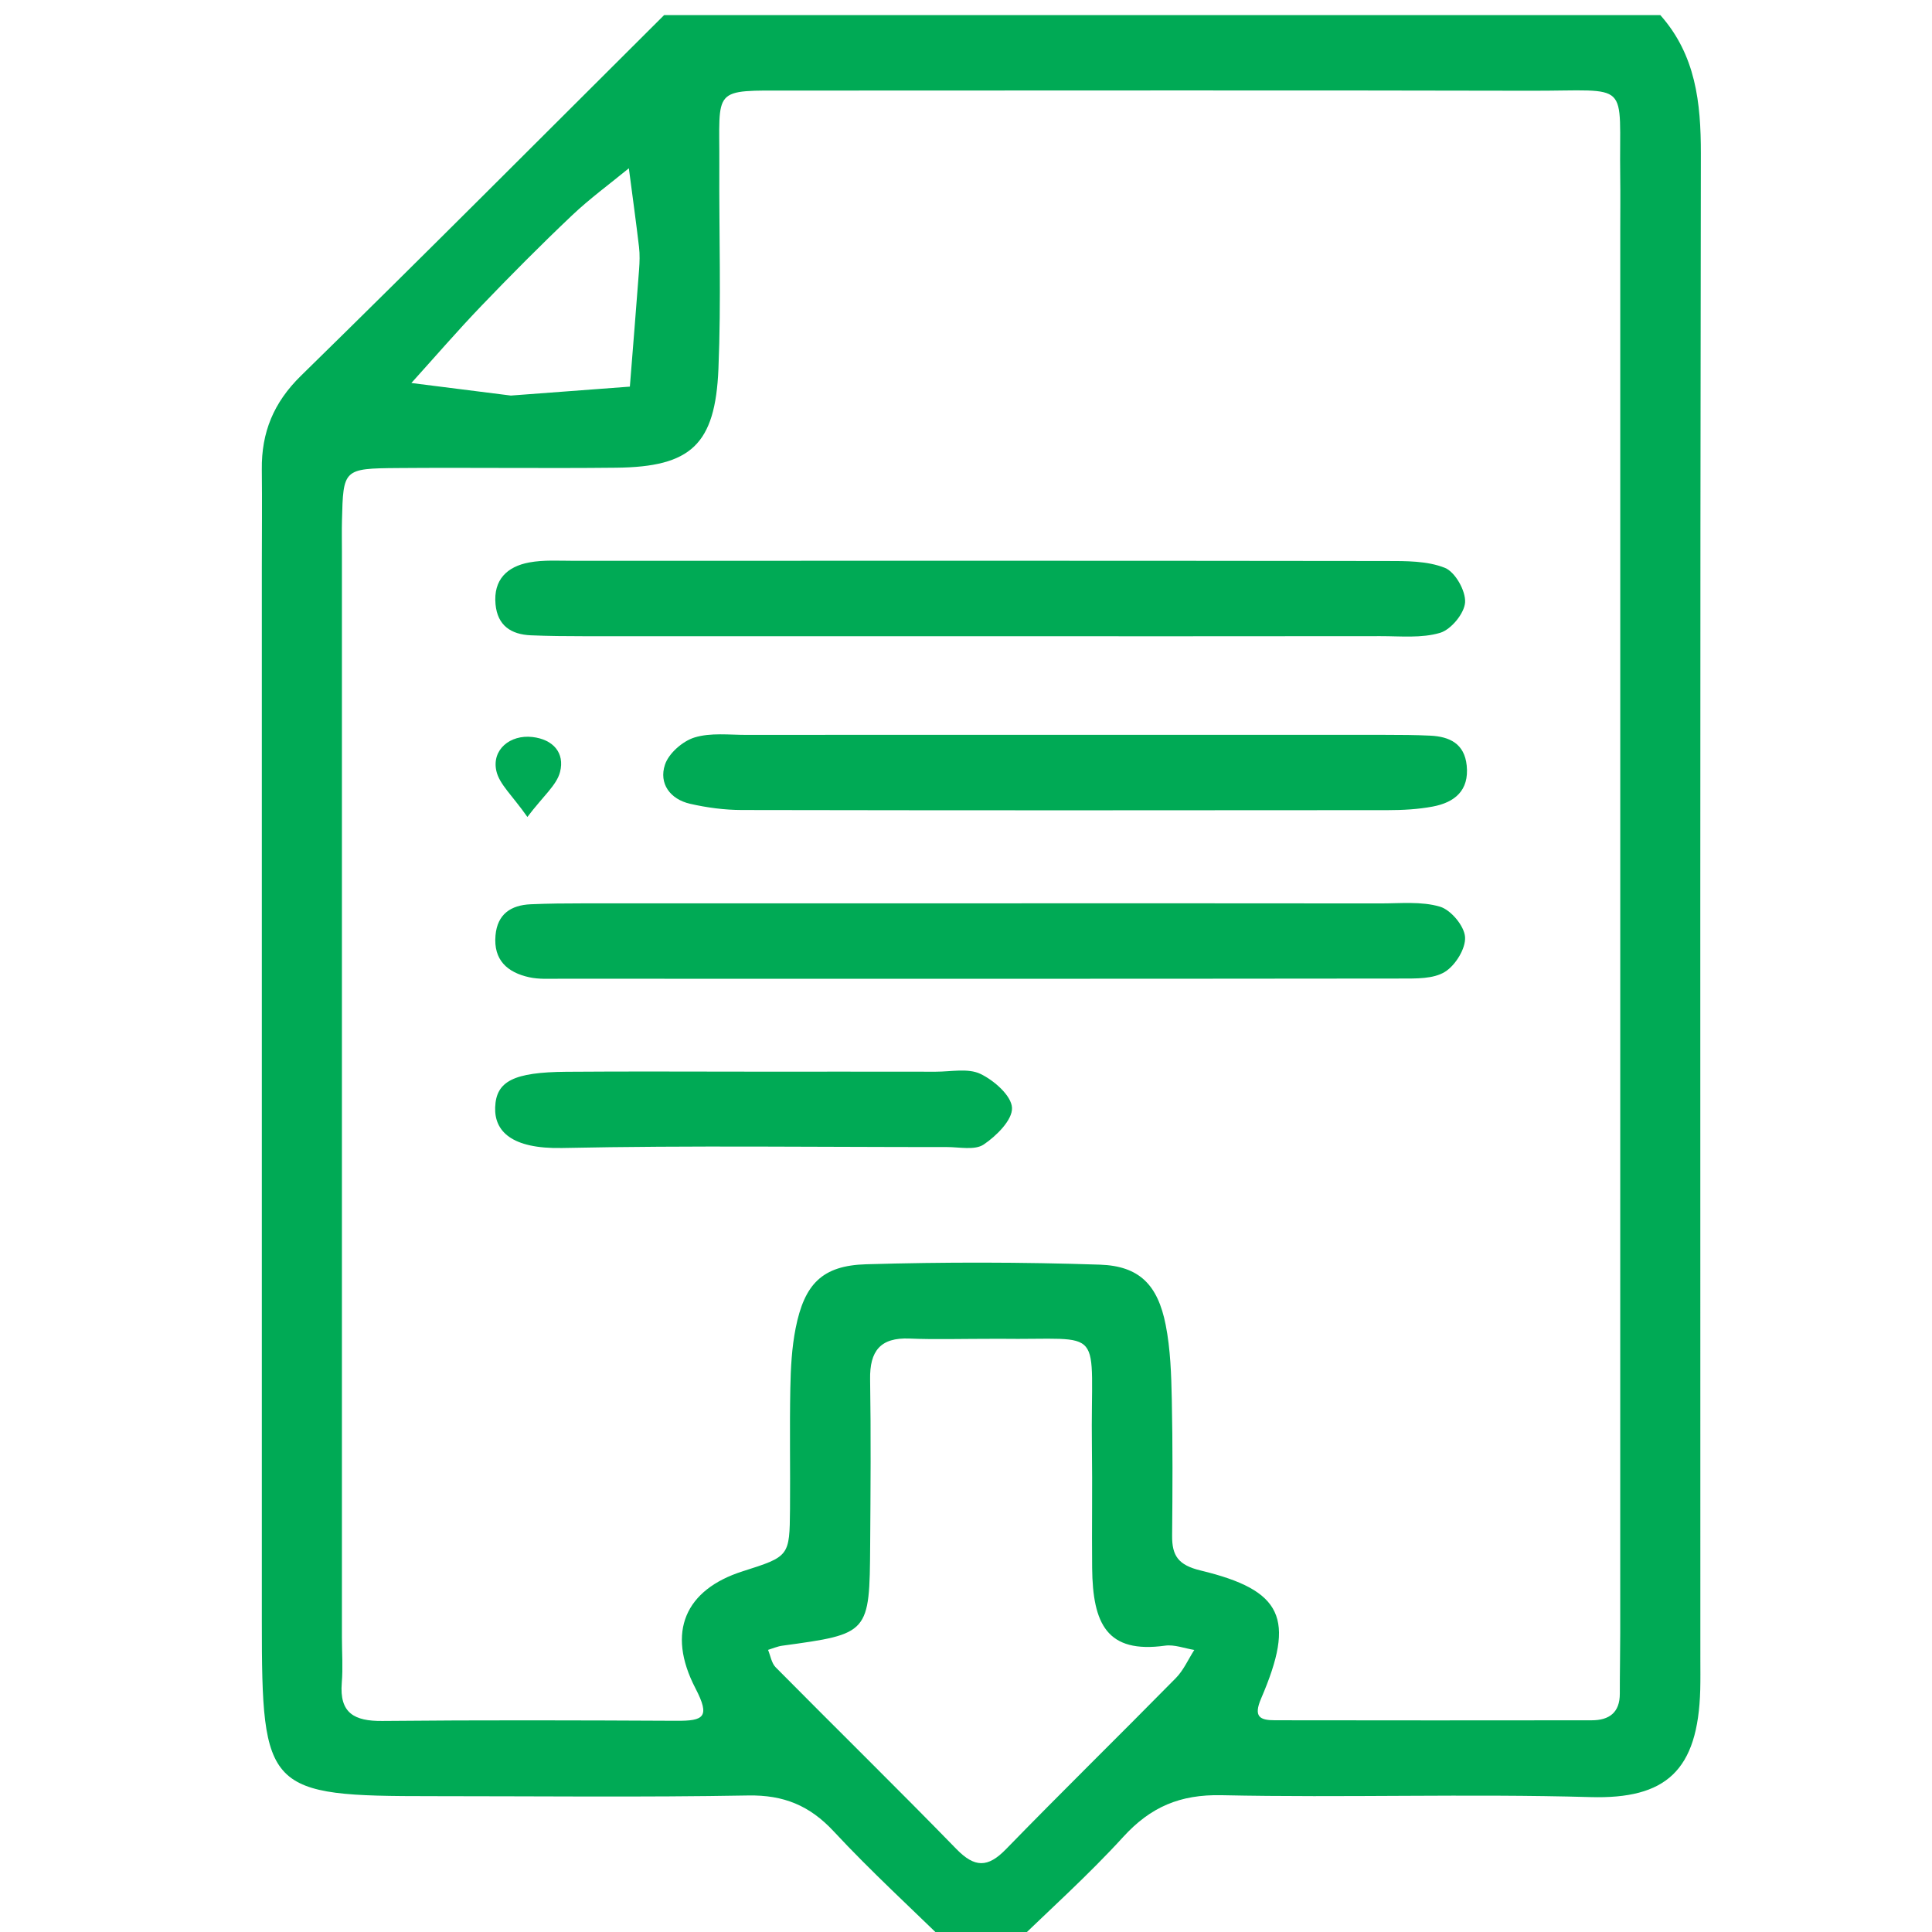
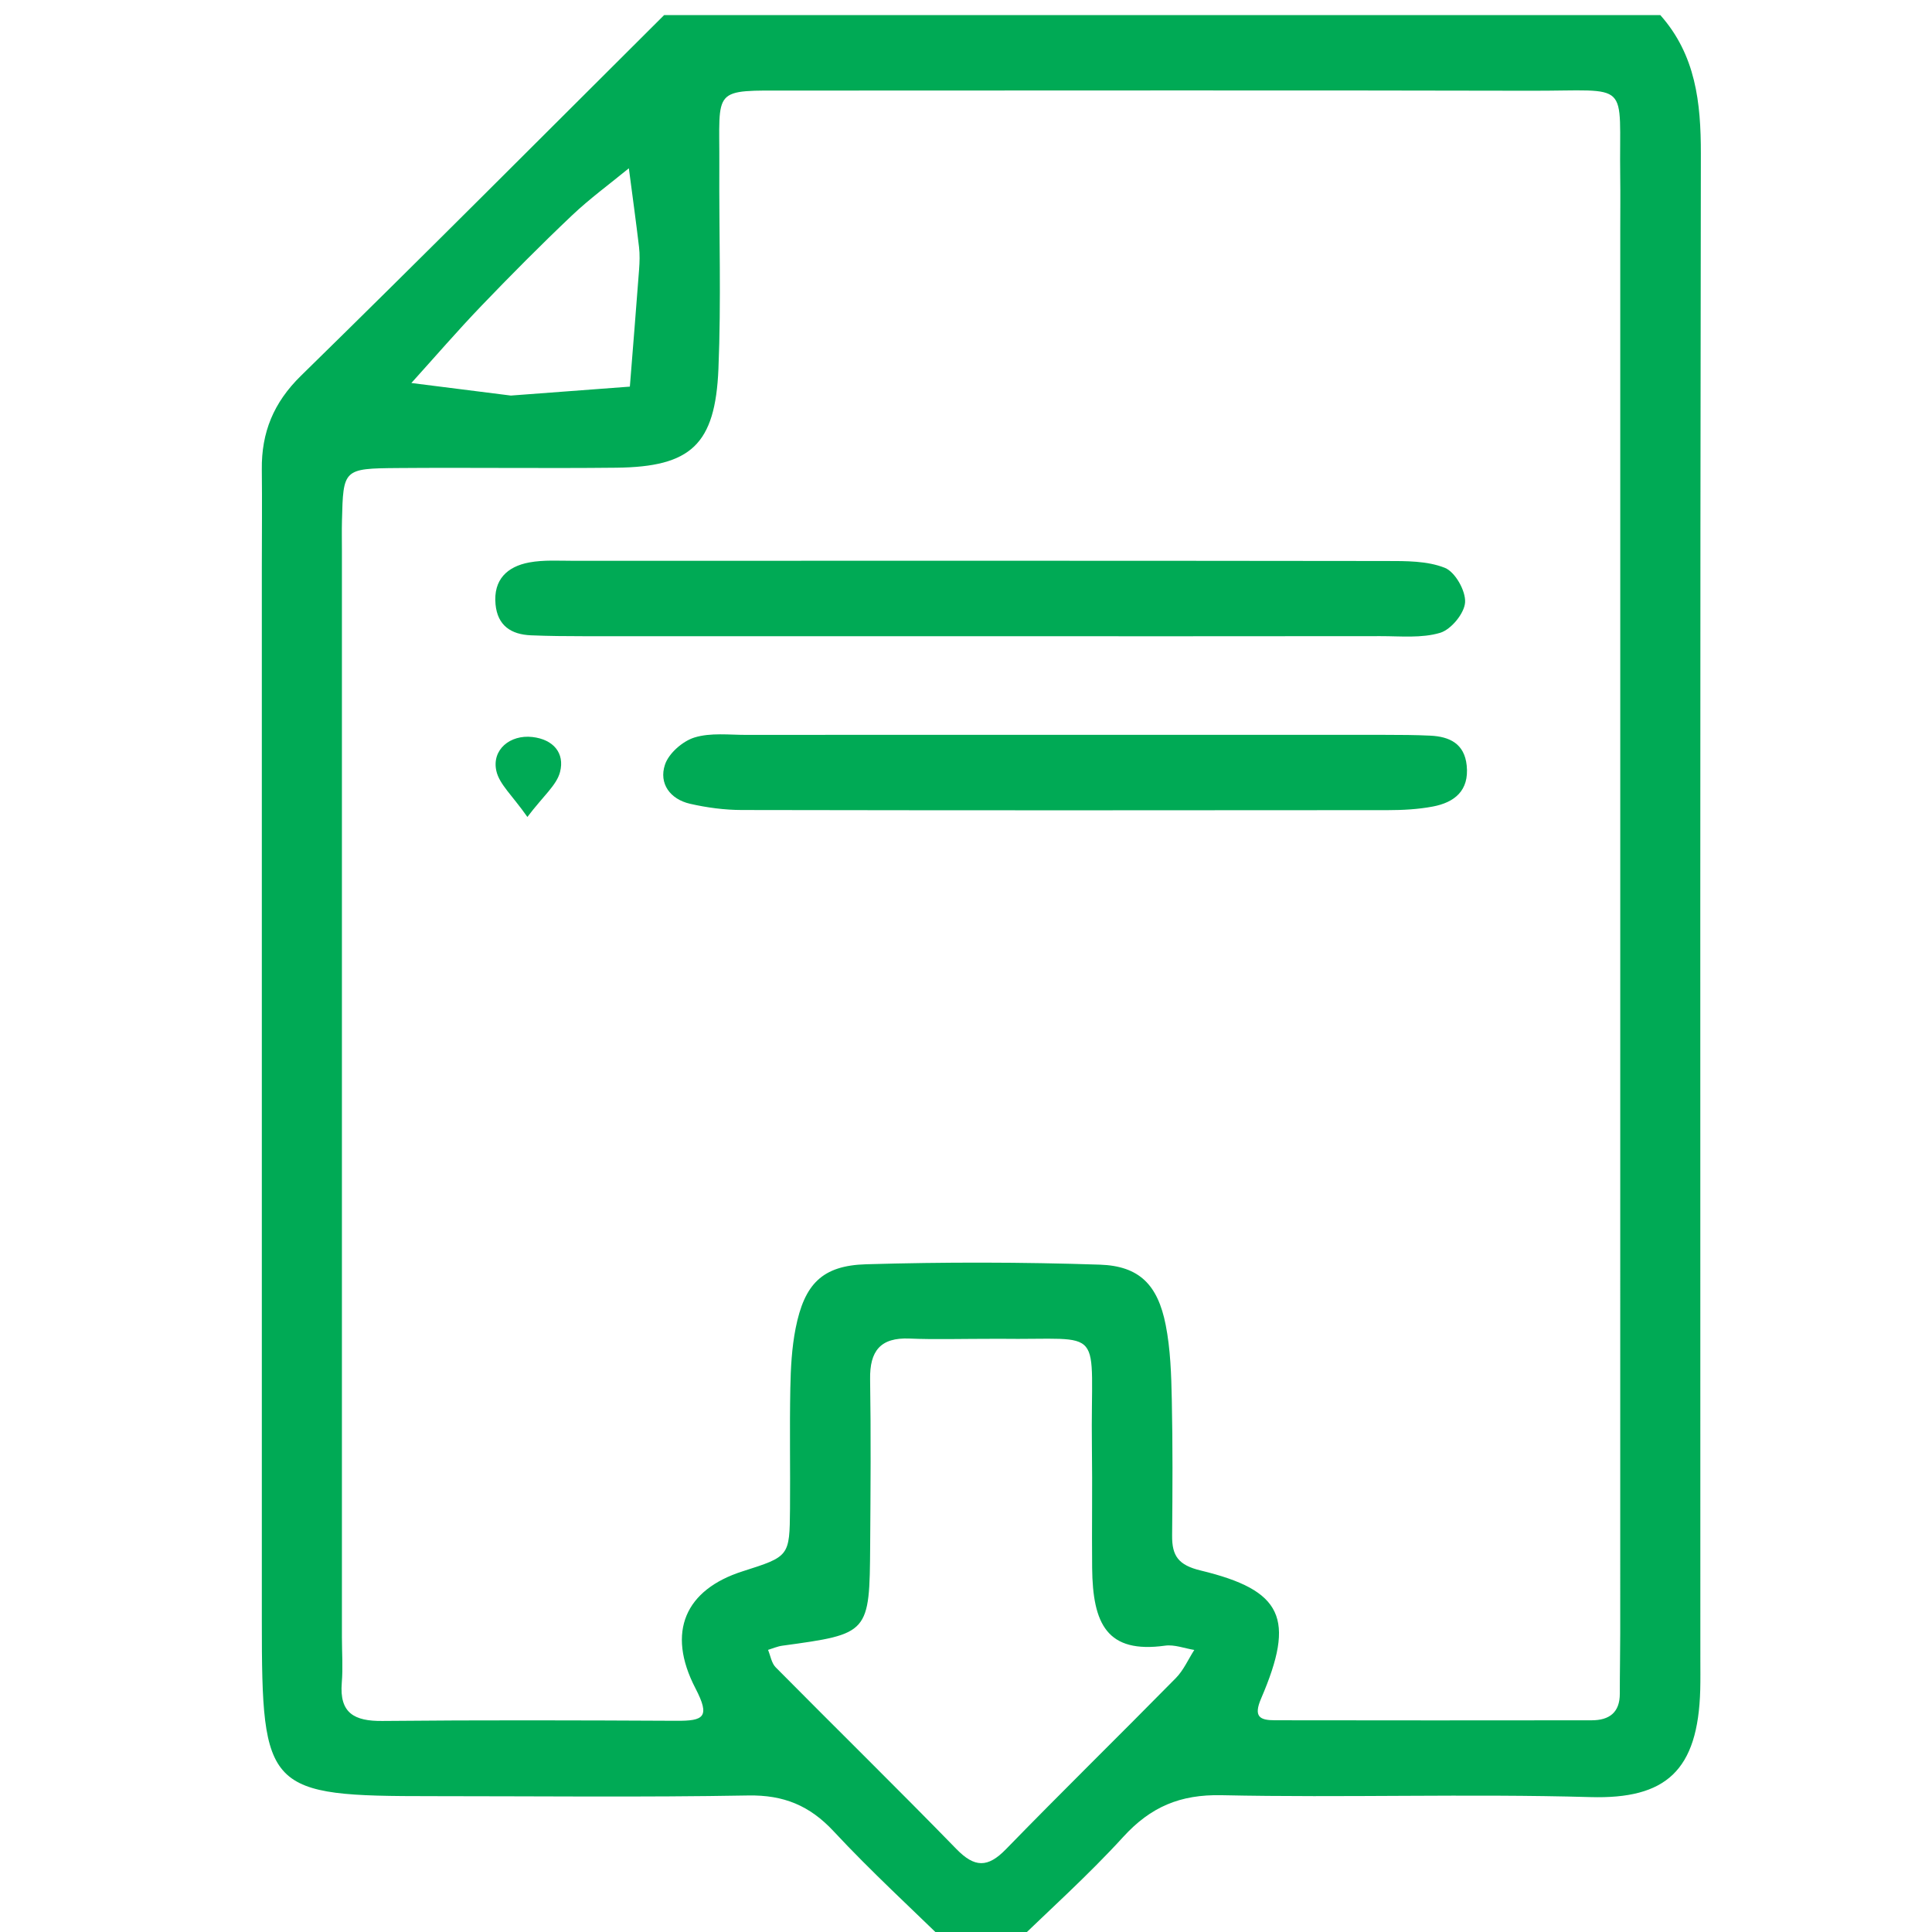
<svg xmlns="http://www.w3.org/2000/svg" version="1.0" id="Ebene_1" x="0px" y="0px" viewBox="0 0 128 128" xml:space="preserve">
  <g>
    <path fill="#00aa55" d="M44,1c22,0,44,0,66,0c2.345,2.64,2.692,5.796,2.686,9.186c-0.054,33.25-0.033,66.5-0.033,99.75   c0,0.665,0.01,1.33-0.007,1.995c-0.141,5.404-2.29,7.274-7.279,7.131c-8.14-0.232-16.293,0.05-24.436-0.125   c-2.744-0.059-4.697,0.773-6.513,2.762C72.083,124.258,69.485,126.578,67,129c-1.333,0-2.667,0-4,0   c-2.599-2.546-5.289-5.007-7.765-7.668c-1.595-1.714-3.317-2.419-5.667-2.377   c-6.982,0.125-13.969,0.045-20.953,0.045c-10.955-0-11.268-0.322-11.268-11.566   c-0-23.282-0-46.565,0-69.848c0-2.162,0.024-4.324-0.001-6.486c-0.028-2.45,0.777-4.427,2.592-6.204   C28.016,16.99,35.989,8.976,44,1z M107.346,60.216c0-14.997,0-29.994,0-44.991c0-1.166,0.014-2.333-0.002-3.499   c-0.093-6.52,0.845-5.697-5.957-5.714C85.557,5.974,69.727,6,53.896,6c-0.5,0-1,0-1.5,0   c-5.297-0.001-4.712-0.245-4.739,4.942c-0.023,4.499,0.128,9.004-0.059,13.495   c-0.209,5.027-1.825,6.496-6.766,6.55c-4.832,0.053-9.665-0.018-14.497,0.022   c-3.592,0.03-3.595,0.071-3.679,3.493c-0.017,0.666-0.003,1.333-0.003,2c0,23.995-0,47.99,0,71.986   c0,1,0.074,2.005-0.009,2.998c-0.168,2.018,0.837,2.55,2.683,2.532c6.498-0.064,12.997-0.043,19.496-0.011   c1.805,0.009,2.246-0.238,1.252-2.153c-1.944-3.744-0.661-6.544,3.127-7.751c3.096-0.986,3.111-0.986,3.138-4.13   c0.023-2.666-0.031-5.333,0.021-7.998c0.026-1.327,0.095-2.674,0.351-3.97c0.582-2.936,1.758-4.159,4.67-4.244   c5.16-0.151,10.332-0.146,15.491,0.026c2.611,0.087,3.833,1.339,4.356,3.986c0.32,1.619,0.371,3.305,0.406,4.964   c0.064,2.998,0.049,5.999,0.021,8.998c-0.013,1.347,0.412,1.958,1.893,2.315   c5.439,1.312,6.285,3.172,4.004,8.478c-0.523,1.216-0.086,1.442,0.905,1.444   c6.998,0.013,13.997,0.009,20.995,0.002c1.16-0.001,1.867-0.508,1.864-1.769   c-0.003-1.333,0.027-2.666,0.027-3.999C107.347,92.21,107.346,76.213,107.346,60.216z M66.19,88.698   c-2.6,0-4.268,0.056-5.929-0.015c-1.938-0.083-2.644,0.828-2.614,2.692c0.059,3.662,0.03,7.326,0.004,10.989   c-0.042,5.882-0.053,5.879-5.824,6.668c-0.321,0.044-0.628,0.182-0.942,0.277c0.163,0.389,0.229,0.874,0.504,1.153   c3.982,4.024,8.026,7.987,11.976,12.042c1.204,1.236,2.076,1.252,3.279,0.014   c3.715-3.819,7.524-7.546,11.261-11.344c0.51-0.518,0.818-1.236,1.22-1.861   c-0.646-0.103-1.315-0.37-1.935-0.284c-3.845,0.533-4.796-1.423-4.833-5.155   c-0.026-2.664,0.021-5.329-0.015-7.992C72.233,87.62,73.429,88.803,66.19,88.698z M33.845,26.207   c2.963-0.223,5.424-0.407,7.885-0.592c0.205-2.585,0.417-5.17,0.611-7.755c0.037-0.496,0.054-1.003-0.004-1.495   c-0.205-1.741-0.447-3.478-0.674-5.216c-1.26,1.036-2.586,2.003-3.767,3.122c-2.051,1.944-4.044,3.952-6.001,5.991   c-1.593,1.66-3.098,3.406-4.641,5.113C29.604,25.671,31.954,25.968,33.845,26.207z" />
    <path fill="#00aa55" d="M65.061,42.152c-8.801,0-17.602,0.002-26.403-0.002c-1.162-0.001-2.325-0.009-3.485-0.059   c-1.312-0.056-2.211-0.643-2.343-2.055c-0.152-1.631,0.771-2.499,2.226-2.771c0.967-0.181,1.985-0.109,2.98-0.11   c17.934-0.005,35.868-0.011,53.801,0.013c1.309,0.002,2.717-0.015,3.889,0.453   c0.682,0.273,1.387,1.521,1.34,2.284c-0.045,0.734-0.928,1.804-1.653,2.021c-1.229,0.367-2.624,0.218-3.949,0.22   C82.662,42.158,73.861,42.152,65.061,42.152z" />
-     <path fill="#00aa55" d="M65.05,59.848c8.801,0,17.602-0.006,26.403,0.006c1.325,0.002,2.72-0.149,3.95,0.216   c0.727,0.216,1.613,1.28,1.661,2.013c0.05,0.764-0.642,1.88-1.339,2.308c-0.765,0.47-1.905,0.439-2.882,0.44   c-18.599,0.022-37.197,0.017-55.795,0.013c-0.663-0-1.347,0.042-1.985-0.098   c-1.448-0.318-2.38-1.141-2.235-2.773c0.125-1.413,1.02-2.005,2.333-2.063   c1.16-0.051,2.323-0.059,3.485-0.06C47.448,59.846,56.249,59.848,65.05,59.848z" />
    <path fill="#00aa55" d="M70.872,48.684c6.969,0,13.938-0.002,20.907,0.002c0.995,0.001,1.991,0.005,2.985,0.053   c1.277,0.062,2.261,0.53,2.409,1.979c0.171,1.666-0.807,2.448-2.258,2.72c-0.969,0.182-1.974,0.235-2.963,0.236   c-14.27,0.014-28.54,0.018-42.81-0.009c-1.144-0.002-2.31-0.157-3.426-0.413   c-1.318-0.302-2.075-1.338-1.662-2.586c0.25-0.757,1.171-1.562,1.957-1.805c1.069-0.33,2.296-0.171,3.456-0.172   C56.602,48.68,63.737,48.684,70.872,48.684z" />
-     <path fill="#00aa55" d="M50.008,71c3.996,0,7.991-0.004,11.987,0.003c0.998,0.002,2.135-0.248,2.957,0.143   c0.901,0.429,2.058,1.441,2.096,2.248c0.039,0.803-1.035,1.87-1.879,2.435c-0.589,0.394-1.614,0.165-2.445,0.166   c-8.491,0.007-16.984-0.114-25.471,0.063c-3.387,0.07-4.5-1.132-4.447-2.689   c0.059-1.737,1.221-2.333,4.714-2.361C41.683,70.975,45.846,71,50.008,71z" />
    <path fill="#00aa55" d="M34.941,54.126c-0.998-1.425-1.86-2.165-2.057-3.052c-0.313-1.408,0.913-2.415,2.392-2.245   c1.379,0.159,2.151,1.057,1.829,2.314C36.88,52.024,35.99,52.735,34.941,54.126z" />
  </g>
</svg>